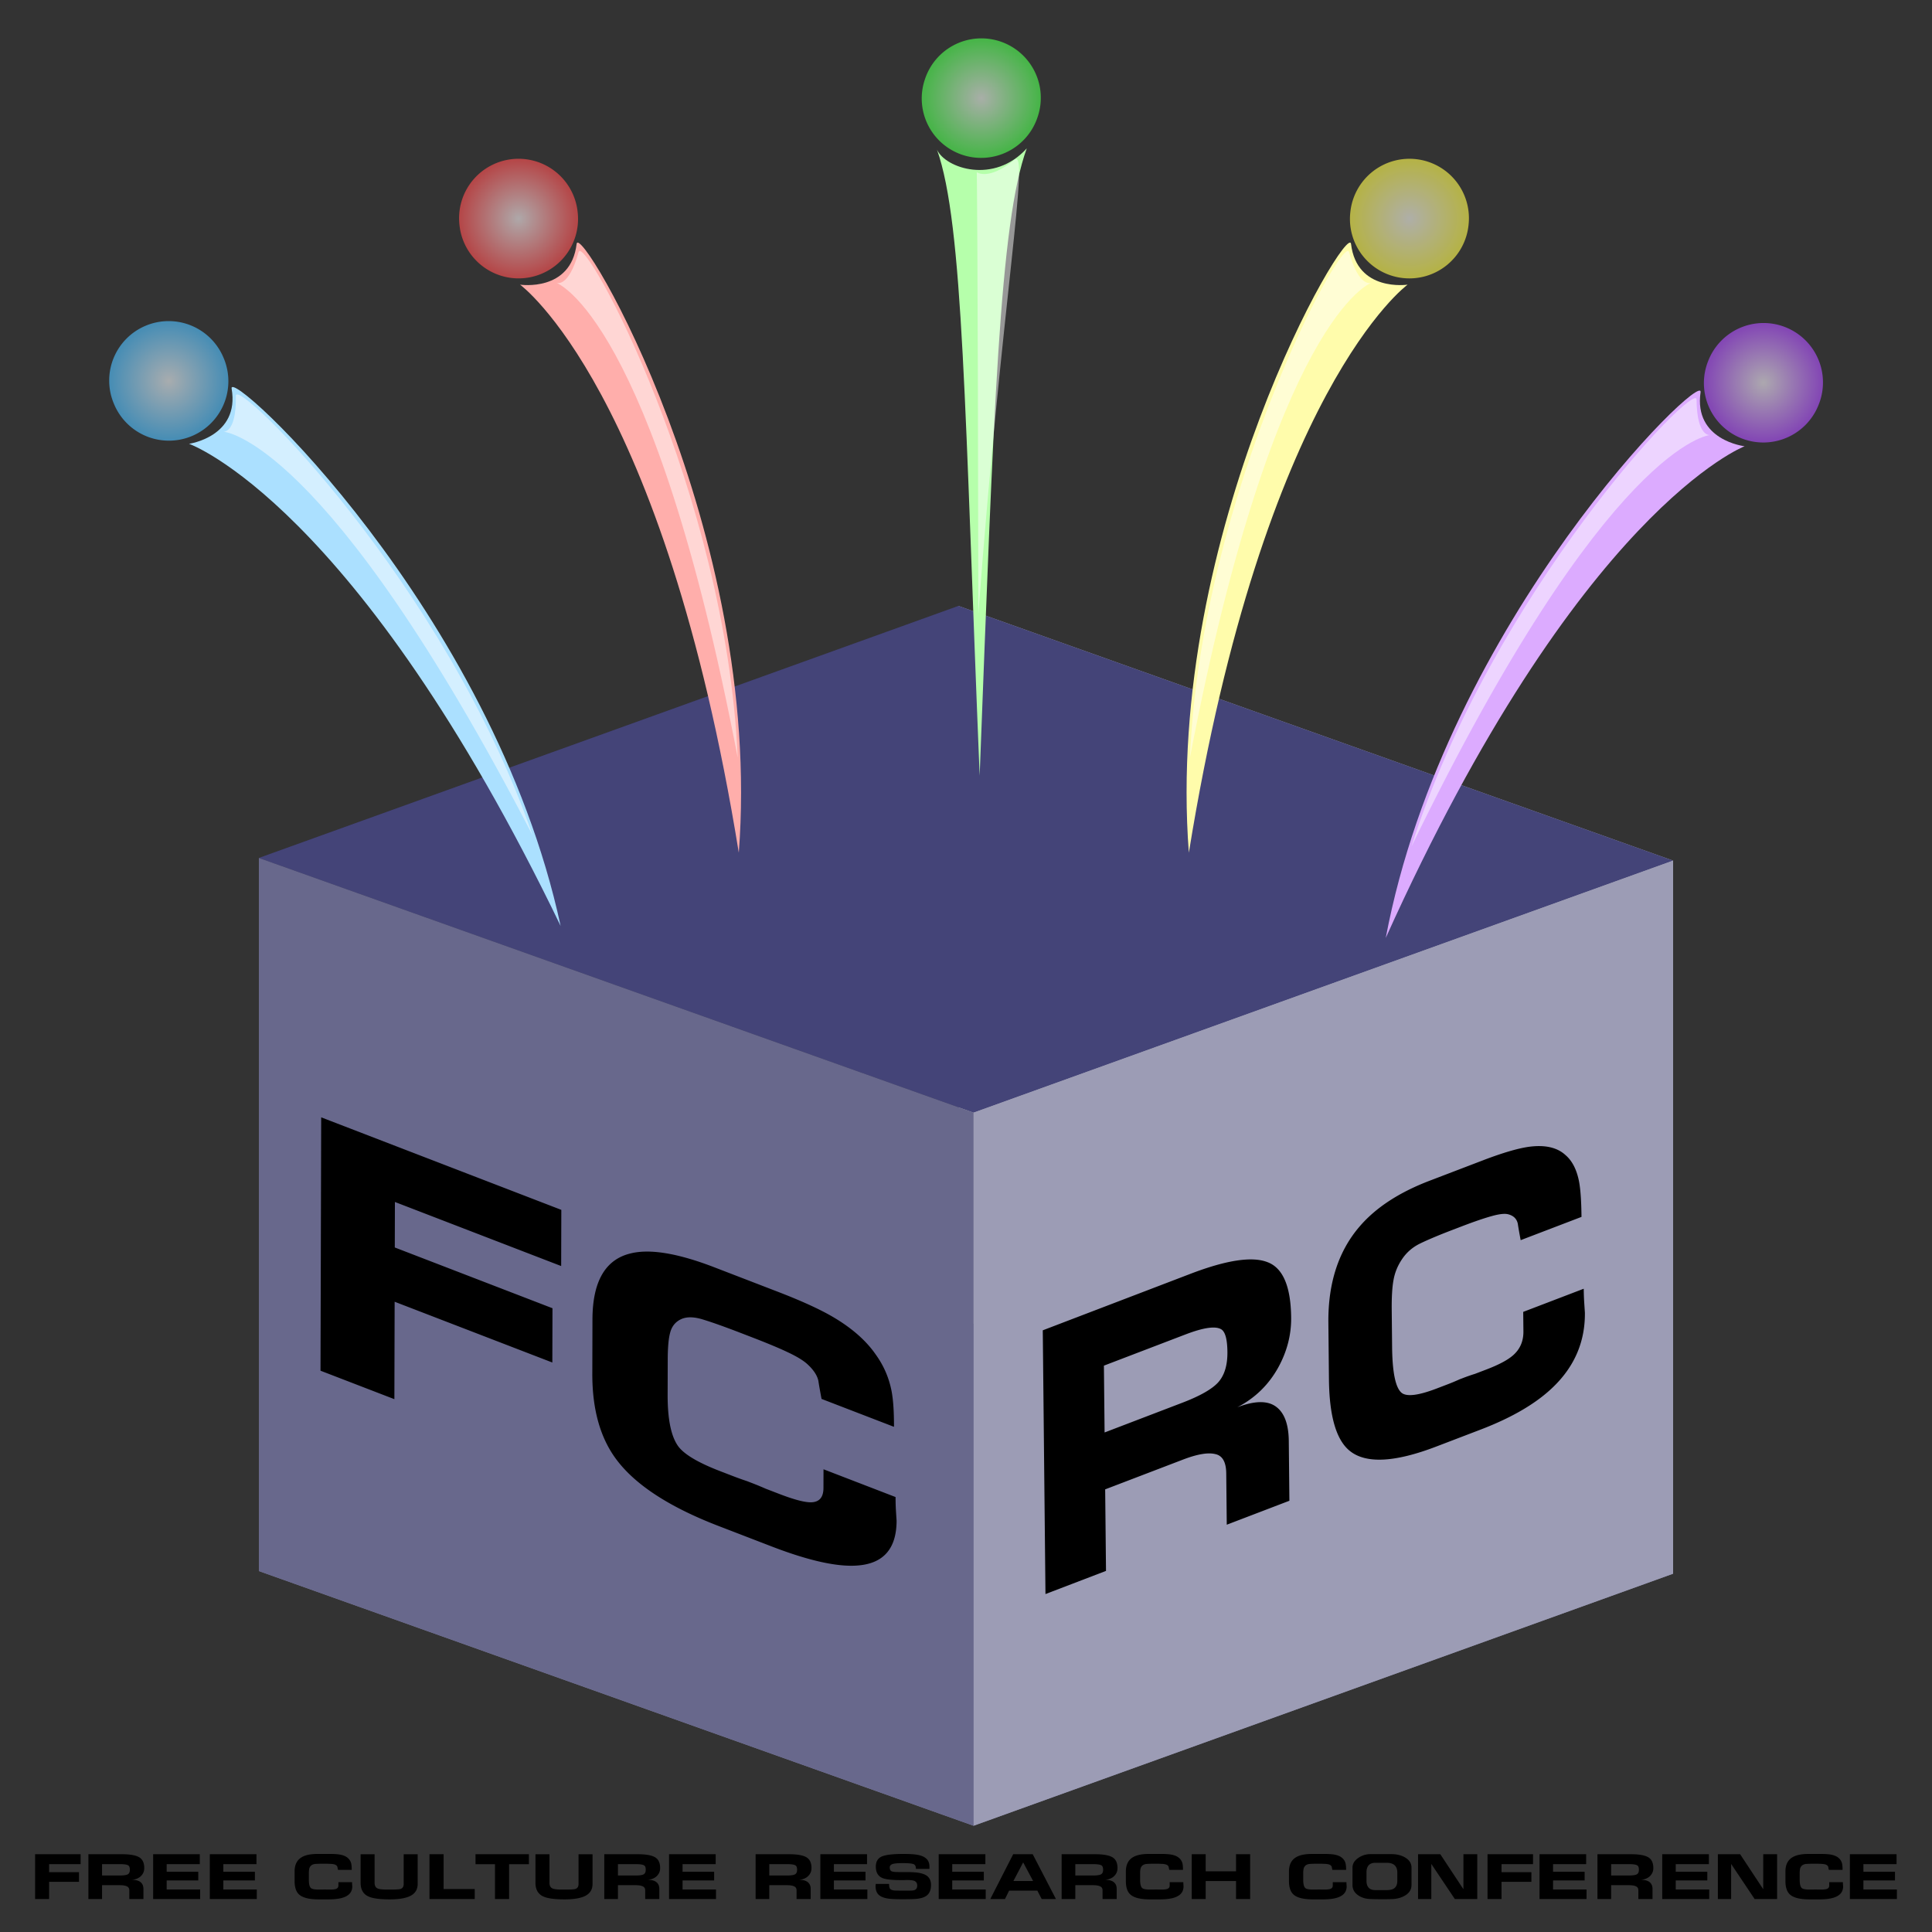
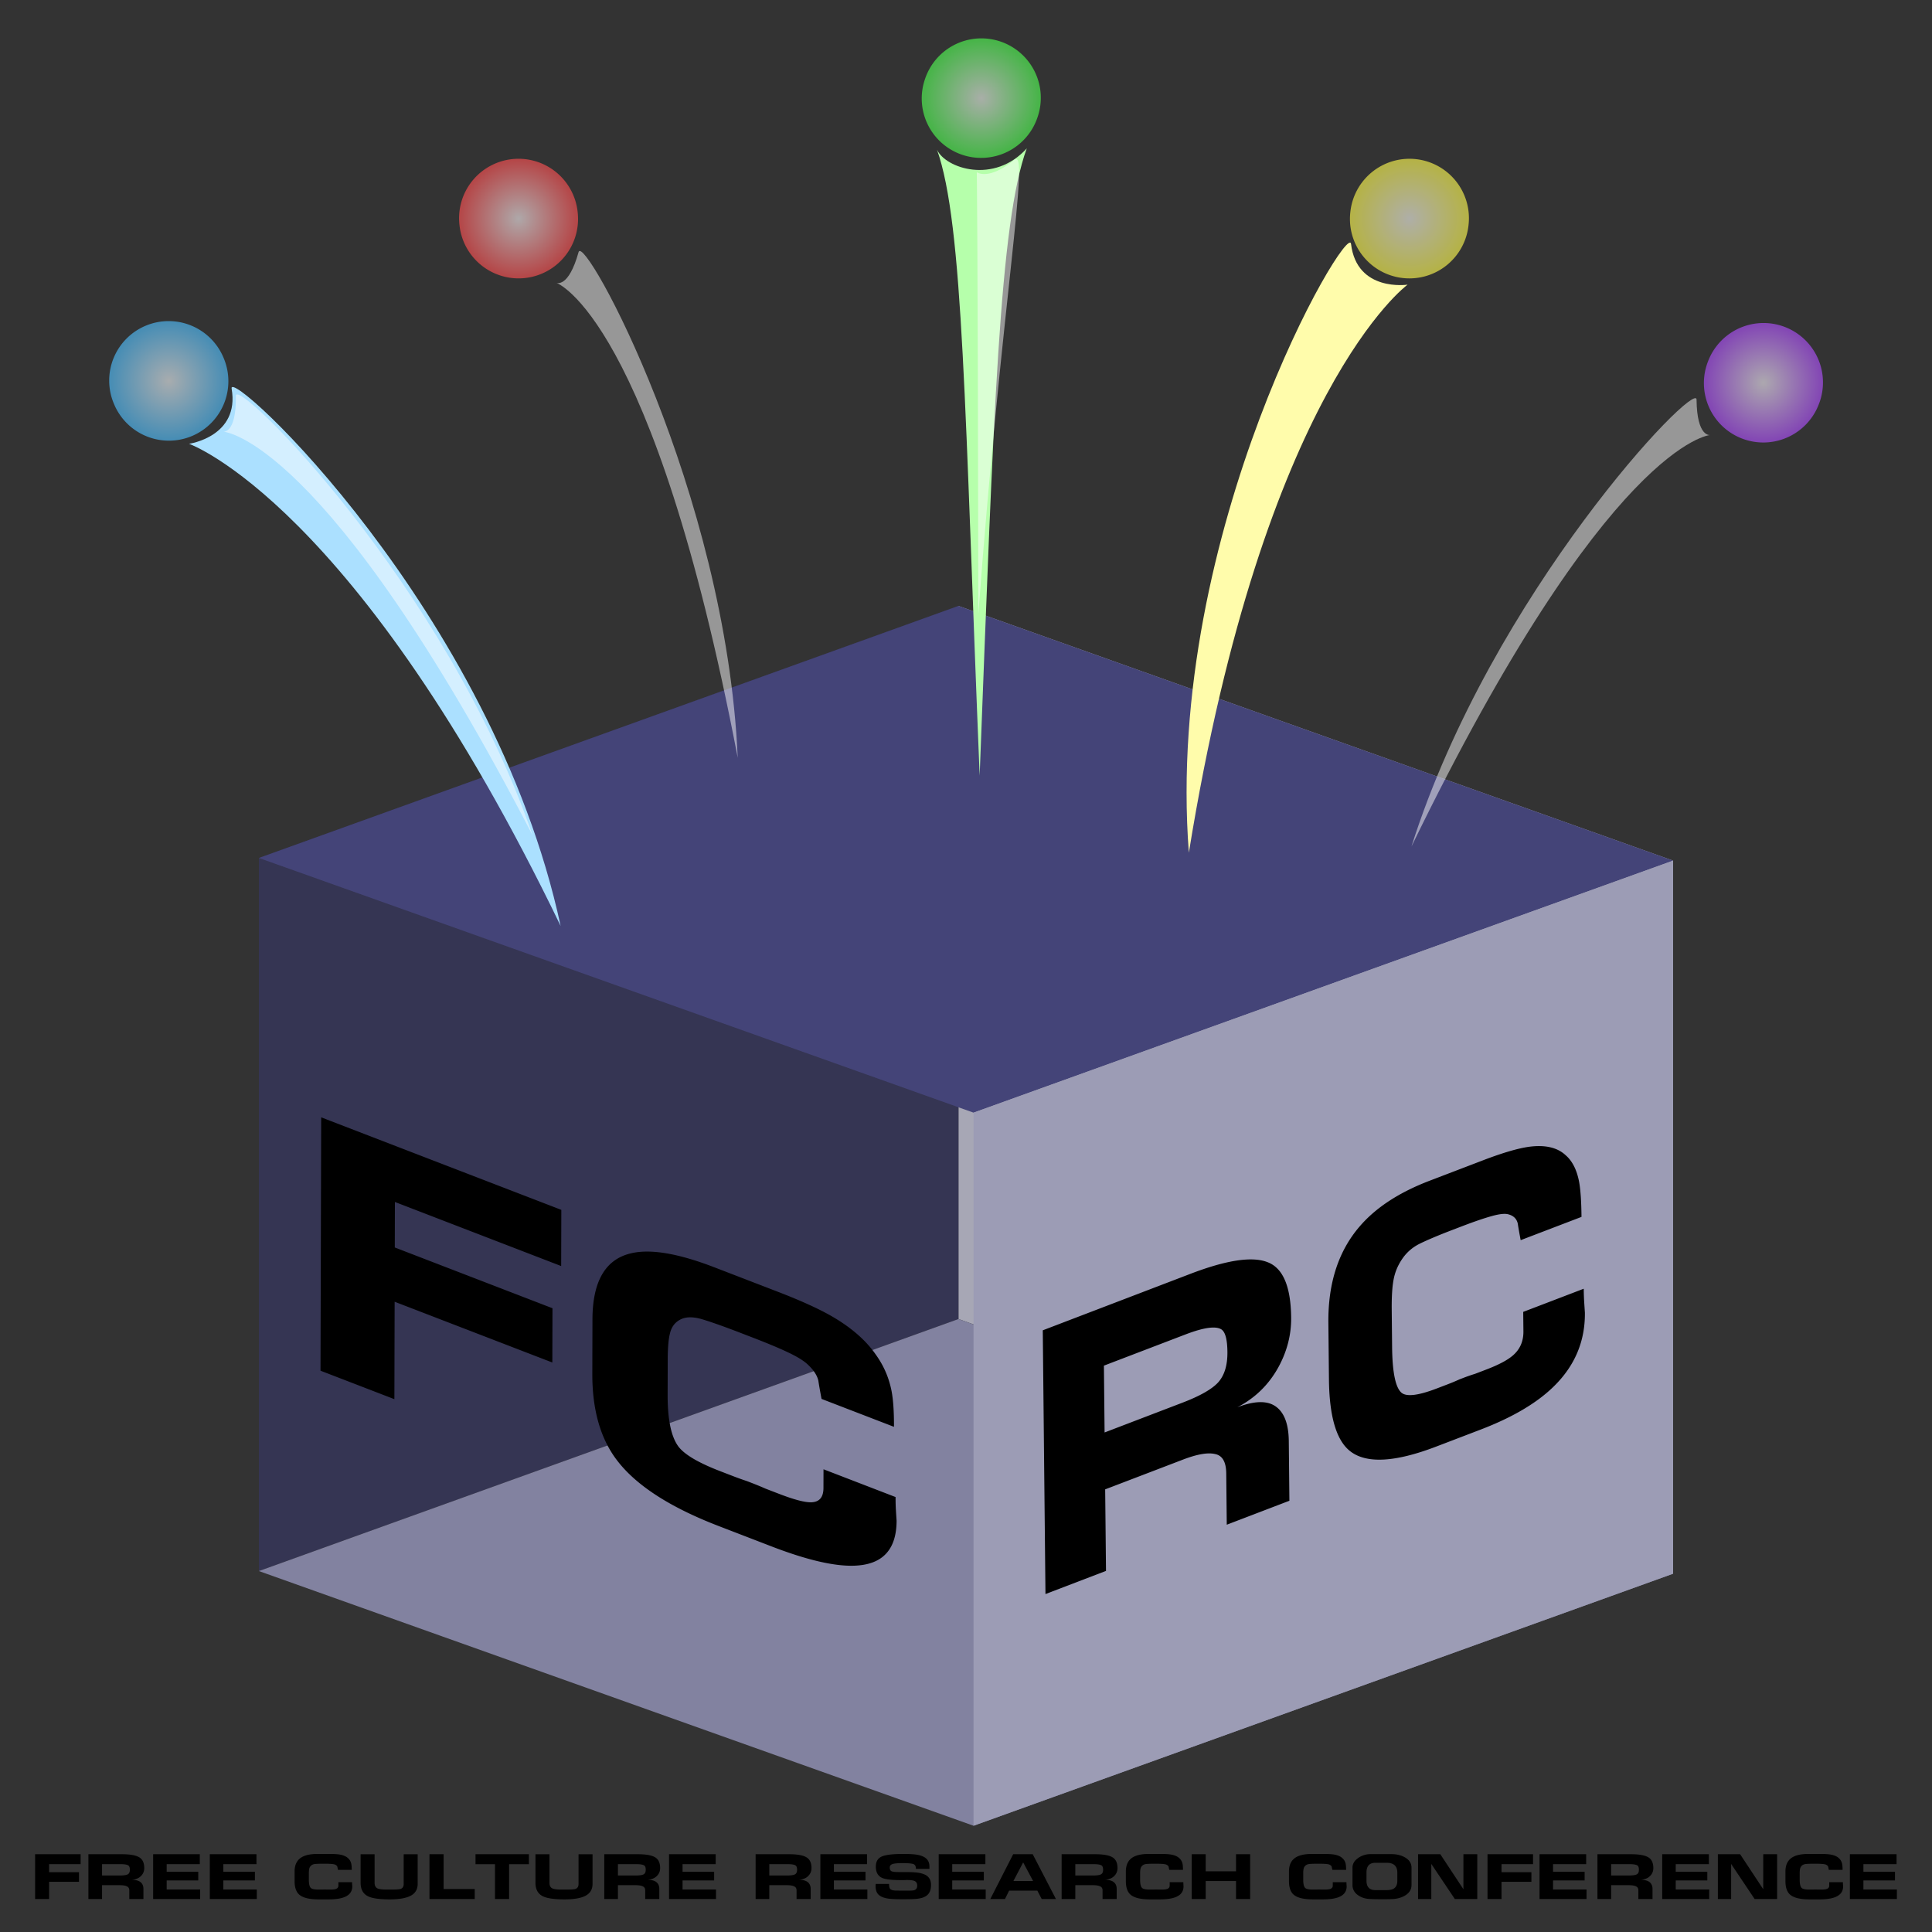
<svg xmlns="http://www.w3.org/2000/svg" viewBox="0 0 640 640" version="1.0">
  <rect x="0" y="0" width="640" height="640" fill="#333333" stroke="none" />
  <defs>
    <radialGradient id="a" gradientUnits="userSpaceOnUse" cy="95.243" cx="112.63" r="27.779">
      <stop offset="0" stop-color="#ebf2f6" />
      <stop offset="1" stop-color="#50c0ff" />
    </radialGradient>
    <radialGradient id="b" gradientUnits="userSpaceOnUse" cy="95.243" cx="112.63" r="27.779">
      <stop offset="0" stop-color="#f2ebf6" />
      <stop offset="1" stop-color="#b050ff" />
    </radialGradient>
    <radialGradient id="c" gradientUnits="userSpaceOnUse" cy="95.243" cx="112.63" r="27.779">
      <stop offset="0" stop-color="#f6f6eb" />
      <stop offset="1" stop-color="#fffb50" />
    </radialGradient>
    <radialGradient id="d" gradientUnits="userSpaceOnUse" cy="95.243" cx="112.63" r="27.779">
      <stop offset="0" stop-color="#f6ebed" />
      <stop offset="1" stop-color="#ff5052" />
    </radialGradient>
    <radialGradient id="e" gradientUnits="userSpaceOnUse" cy="95.243" cx="112.63" r="27.779">
      <stop offset="0" stop-color="#ecf6eb" />
      <stop offset="1" stop-color="#50ff52" />
    </radialGradient>
  </defs>
  <g opacity=".634" fill="#fff" fill-rule="evenodd">
    <path d="M317.499 200.723l236.74 84.37v236.22l-236.74-84.37v-236.22z" fill="#e9e9ff" />
    <path d="M85.759 284.213v236.22l231.74-83.49v-236.22l-231.74 83.49z" fill="#353564" />
    <path d="M85.759 520.433l236.74 84.37 231.74-83.49-236.74-84.37-231.74 83.49z" fill="#afafde" />
    <path d="M85.759 284.213l236.74 84.37 231.74-83.49-236.74-84.37-231.74 83.49z" fill="#4d4d9f" />
    <path d="M322.499 368.583v236.22l231.74-83.49v-236.22l-231.74 83.49z" fill="#d7d7ff" />
-     <path d="M85.759 284.213l236.74 84.37v236.22l-236.74-84.37v-236.22z" fill="#8686bf" />
  </g>
  <path d="M185.945 400.784l-.05 18.609-55.076-21.223-.04 15.071 52.236 20.129-.048 17.978-52.237-20.129-.087 32.273-24.472-9.43.226-83.93 79.548 30.652m110.726 95.133c-.004 1.52.031 2.922.105 4.224.074 1.209.148 2.418.232 3.63-.025 9.124-4.224 14.05-12.588 14.793-6.702.628-16.325-1.475-28.85-6.302l-17.606-6.784c-16.234-6.255-27.496-13.588-33.777-22.003-5.346-7.134-8.008-16.61-7.976-28.422l.048-17.978c.034-12.66 4.317-19.967 12.84-21.913 6.394-1.512 15.574.037 27.559 4.655l21.033 8.105c7.726 2.977 13.751 5.724 18.076 8.239 6.38 3.722 11.183 7.944 14.4 12.641 2.6 3.622 4.32 7.62 5.178 12.009.543 2.829.813 6.775.8 11.843l-24-9.247c-.543-2.912-.895-4.912-1.047-5.985-.391-1.839-1.643-3.719-3.765-5.634-1.34-1.19-3.464-2.474-6.38-3.846-2.915-1.382-6.855-3.025-11.82-4.938l-3.669-1.414c-5.427-2.091-9.687-3.608-12.758-4.533-2.995-.905-5.402-.9-7.222.003-1.733.854-2.887 2.263-3.443 4.244-.556 1.898-.835 4.918-.846 9.055l-.032 11.648c-.022 8.265 1.18 14.009 3.618 17.236 2.042 2.64 6.608 5.332 13.706 8.067l4.365 1.682c1.497.577 3.042 1.131 4.617 1.655l1.535.592c1.574.606 3.11 1.24 4.606 1.899l4.491 1.73c4.887 1.883 8.393 2.81 10.52 2.79 2.765-.042 4.152-1.61 4.16-4.733l.017-6.207 23.873 9.2M394.367 421.965c11.98-4.583 20.508-5.86 25.581-3.829 5.064 1.942 7.657 8.05 7.762 18.33.058 5.715-1.355 11.185-4.224 16.438-3.193 5.804-7.73 10.23-13.613 13.276 5.69-2.177 9.943-2.268 12.755-.25 2.812 2.007 4.242 5.823 4.3 11.446l.202 19.767-20.748 7.936-.173-16.995c-.039-3.783-1.26-5.913-3.657-6.405-2.398-.584-5.94.021-10.644 1.82l-25.806 9.872.276 27.011-20.054 7.671-.892-87.37 48.935-18.718m-2.651 42.688c5.691-2.178 9.591-4.374 11.69-6.585 2.177-2.333 3.238-5.74 3.192-10.214-.042-4.14-.702-6.611-1.972-7.453-1.873-1.223-5.85-.67-11.94 1.659l-27.002 10.328.226 22.136 25.806-9.871M524.63 426.91c.016 1.576.066 3.011.148 4.307.082 1.204.156 2.411.237 3.615.097 9.487-3.342 17.636-10.316 24.449-5.588 5.485-13.645 10.24-24.17 14.267l-14.796 5.66c-13.626 5.212-23.127 5.718-28.483 1.51-4.559-3.555-6.892-11.482-7.018-23.774l-.19-18.71c-.135-13.177 3.339-23.857 10.43-32.04 5.32-6.18 13.009-11.2 23.066-15.046l17.672-6.76c6.488-2.482 11.552-3.97 15.208-4.49 5.367-.726 9.429.19 12.186 2.75 2.21 1.89 3.701 4.794 4.472 8.736.487 2.55.762 6.462.815 11.728l-20.15 7.708c-.496-2.638-.81-4.457-.95-5.454-.356-1.63-1.428-2.675-3.224-3.13-1.134-.283-2.923-.083-5.377.602-2.454.673-5.765 1.8-9.932 3.395l-3.075 1.176c-4.565 1.746-8.141 3.253-10.72 4.505-2.51 1.214-4.518 2.952-6.026 5.214-1.44 2.132-2.381 4.432-2.817 6.896-.445 2.375-.637 5.715-.593 10.016l.124 12.12c.088 8.613 1.166 13.707 3.243 15.302 1.744 1.272 5.591.77 11.542-1.507l3.673-1.405a70.743 70.743 0 003.871-1.619l1.291-.494a62.554 62.554 0 013.874-1.343l3.777-1.445c4.097-1.567 7.038-3.13 8.813-4.699 2.31-2.026 3.449-4.666 3.415-7.92l-.065-6.452 20.045-7.668M26.706 614.233v3.29H16.268v2.66h9.901v3.19h-9.901v5.71h-4.637v-14.85h15.075m13.621 0c2.703 0 4.622.33 5.757 1 1.135.66 1.703 1.86 1.703 3.61 0 .97-.329 1.81-.986 2.51-.732.78-1.762 1.23-3.091 1.37 1.284 0 2.24.26 2.867.78s.941 1.26.941 2.22v3.36h-4.682v-2.89c0-.64-.269-1.08-.806-1.32-.538-.26-1.337-.38-2.397-.38h-5.824v4.59h-4.525v-14.85h11.043m-.694 7.05c1.284 0 2.165-.12 2.643-.36.493-.25.739-.76.739-1.52 0-.7-.142-1.16-.425-1.39-.419-.33-1.315-.49-2.688-.49h-6.093v3.76h5.824m26.669 4.64v3.16H50.734v-14.85H66.19v3.29H55.214v2.53h10.461v2.87H55.214v3h11.088m18.767 0v3.16H69.503v-14.85h15.456v3.29H73.983v2.53h10.456v2.87H73.983v3h11.086m31.56-2.42c0 .27.01.52.02.74.02.21.03.42.05.63 0 1.61-.8 2.77-2.38 3.47-1.27.57-3.09.85-5.46.85h-3.34c-3.08 0-5.21-.53-6.41-1.59-1.01-.9-1.52-2.39-1.52-4.48v-3.18c0-2.24.8-3.82 2.42-4.75 1.21-.7 2.95-1.05 5.22-1.05h3.98c1.47 0 2.61.07 3.43.22 1.21.22 2.12.64 2.73 1.26.5.46.82 1.05.99 1.76.1.47.16 1.15.16 2.04h-4.55c-.11-.47-.17-.8-.2-.98-.08-.3-.32-.55-.72-.74-.25-.12-.66-.2-1.21-.25-.55-.04-1.3-.07-2.24-.07h-.69c-1.03 0-1.84.03-2.42.07-.57.05-1.03.21-1.37.49-.33.27-.54.6-.65.99-.1.37-.16.93-.16 1.66v2.06c0 1.46.24 2.4.7 2.8.39.33 1.25.49 2.6.49h.83c.28 0 .57-.01.87-.02h.29c.3 0 .59.01.87.02h.86c.92 0 1.59-.07 1.99-.22.52-.2.78-.57.78-1.12v-1.1h4.53m21.73-9.25v9.81c0 1.79-.77 3.1-2.3 3.92-1.53.81-3.85 1.21-6.97 1.21-3.36 0-5.73-.33-7.1-.99-1.69-.8-2.53-2.3-2.53-4.5v-9.45h4.63v9.45c0 .94.33 1.56.97 1.86.54.25 1.57.38 3.09.38h1.48c1.62 0 2.64-.07 3.04-.2.71-.22 1.06-.78 1.06-1.68v-9.81h4.63m18.9 11.51v3.32h-14.99v-14.85h4.68v11.53h10.31m17.95-11.53v3.31h-6.56v11.54h-4.68v-11.54h-6.45v-3.31h17.69m21.08.02v9.81c0 1.79-.77 3.1-2.31 3.92-1.52.81-3.84 1.21-6.96 1.21-3.36 0-5.73-.33-7.11-.99-1.68-.8-2.53-2.3-2.53-4.5v-9.45h4.64v9.45c0 .94.32 1.56.96 1.86.54.25 1.57.38 3.09.38h1.48c1.63 0 2.65-.07 3.05-.2.7-.22 1.05-.78 1.05-1.68v-9.81h4.64m14.93-.02c2.7 0 4.62.33 5.76 1 1.13.66 1.7 1.86 1.7 3.61 0 .97-.33 1.81-.99 2.51-.73.78-1.76 1.23-3.09 1.37 1.29 0 2.24.26 2.87.78s.94 1.26.94 2.22v3.36h-4.68v-2.89c0-.64-.27-1.08-.81-1.32-.54-.26-1.34-.38-2.4-.38h-5.82v4.59h-4.52v-14.85h11.04m-.7 7.05c1.29 0 2.17-.12 2.65-.36.49-.25.74-.76.74-1.52 0-.7-.14-1.16-.43-1.39-.42-.33-1.31-.49-2.69-.49h-6.09v3.76h5.82m26.67 4.64v3.16h-15.56v-14.85h15.45v3.29h-10.97v2.53h10.46v2.87h-10.46v3h11.08m24.17-11.69c2.7 0 4.62.33 5.75 1 1.14.66 1.71 1.86 1.71 3.61 0 .97-.33 1.81-.99 2.51-.73.78-1.76 1.23-3.09 1.37 1.28 0 2.24.26 2.87.78.62.52.94 1.26.94 2.22v3.36h-4.68v-2.89c0-.64-.27-1.08-.81-1.32-.54-.26-1.34-.38-2.4-.38h-5.82v4.59h-4.53v-14.85h11.05m-.7 7.05c1.29 0 2.17-.12 2.65-.36.49-.25.74-.76.74-1.52 0-.7-.15-1.16-.43-1.39-.42-.33-1.31-.49-2.69-.49h-6.09v3.76h5.82m26.67 4.64v3.16h-15.57v-14.85h15.46v3.29h-10.98v2.53h10.47v2.87h-10.47v3h11.09m10.26-5.78h2.19c1.89 0 3.3.07 4.24.2 1.42.21 2.47.59 3.16 1.14.82.68 1.23 1.65 1.23 2.92 0 1.55-.43 2.69-1.3 3.42-.73.63-1.87 1.03-3.43 1.19-.82.09-2.4.13-4.75.13-2.13 0-3.68-.06-4.63-.2-1.39-.19-2.43-.59-3.12-1.18-.76-.66-1.14-1.65-1.14-2.96 0-.08.01-.19.02-.36.03-.18.05-.3.05-.36h4.41c0 .82.12 1.37.36 1.64.33.37 1.04.56 2.15.56l3.22.02c1.17 0 1.91-.02 2.22-.07.91-.13 1.37-.67 1.37-1.61 0-.76-.31-1.28-.94-1.55-.45-.19-1.26-.29-2.42-.29-.31 0-.64.01-.96.03h-.99c-3.05 0-5.11-.23-6.18-.68-1.48-.61-2.22-1.87-2.22-3.78 0-1.63.63-2.73 1.88-3.32 1.27-.59 3.65-.89 7.12-.89 1.93 0 3.39.07 4.37.22 1.41.21 2.46.6 3.16 1.17.82.65 1.23 1.59 1.23 2.8v.76h-4.48c0-.87-.27-1.4-.83-1.59-.53-.21-1.75-.32-3.65-.32-1.61 0-2.71.11-3.31.32-.58.21-.88.58-.88 1.12 0 .64.2 1.06.59 1.25.39.18 1.14.27 2.26.27m28.94 5.78v3.16h-15.57v-14.85h15.46v3.29h-10.98v2.53h10.47v2.87h-10.47v3h11.09m15.57-11.69l7.7 14.85h-4.72l-1.44-2.78h-9.36l-1.37 2.78h-4.86l7.58-14.85h6.47m-6.39 8.87h6.52l-3.29-6.16-3.23 6.16m27.02-8.87c2.7 0 4.62.33 5.76 1 1.13.66 1.7 1.86 1.7 3.61 0 .97-.33 1.81-.99 2.51-.73.78-1.76 1.23-3.09 1.37 1.29 0 2.24.26 2.87.78s.94 1.26.94 2.22v3.36h-4.68v-2.89c0-.64-.27-1.08-.81-1.32-.54-.26-1.34-.38-2.4-.38h-5.82v4.59h-4.53v-14.85h11.05m-.7 7.05c1.29 0 2.17-.12 2.65-.36.49-.25.74-.76.74-1.52 0-.7-.15-1.16-.43-1.39-.42-.33-1.31-.49-2.69-.49h-6.09v3.76h5.82m29.97 2.22c0 .27 0 .52.02.74.01.21.03.42.04.63 0 1.61-.79 2.77-2.37 3.47-1.27.57-3.09.85-5.47.85h-3.33c-3.08 0-5.22-.53-6.41-1.59-1.02-.9-1.52-2.39-1.52-4.48v-3.18c0-2.24.8-3.82 2.41-4.75 1.21-.7 2.95-1.05 5.22-1.05h3.99c1.46 0 2.61.07 3.43.22 1.21.22 2.12.64 2.73 1.26.49.46.82 1.05.99 1.76.1.47.15 1.15.15 2.04h-4.54c-.11-.47-.18-.8-.2-.98-.08-.3-.32-.55-.72-.74-.26-.12-.66-.2-1.21-.25-.55-.04-1.3-.07-2.24-.07h-.7c-1.03 0-1.83.03-2.42.07-.56.05-1.02.21-1.36.49-.33.27-.55.6-.65.99-.11.37-.16.93-.16 1.66v2.06c0 1.46.23 2.4.7 2.8.38.33 1.25.49 2.59.49h.83c.29 0 .58-.01.88-.02h.29c.3 0 .59.01.87.02h.85c.93 0 1.59-.07 2-.22.52-.2.78-.57.78-1.12v-1.1h4.53m22.13-9.27v14.85h-4.68v-5.96h-10.05v5.96h-4.62v-14.85h4.62v5.66h10.05v-5.66h4.68m31.9 9.27c0 .27.01.52.02.74.02.21.03.42.05.63 0 1.61-.8 2.77-2.38 3.47-1.27.57-3.09.85-5.46.85h-3.34c-3.08 0-5.21-.53-6.41-1.59-1.01-.9-1.52-2.39-1.52-4.48v-3.18c0-2.24.8-3.82 2.42-4.75 1.21-.7 2.95-1.05 5.22-1.05h3.98c1.47 0 2.61.07 3.43.22 1.21.22 2.12.64 2.73 1.26.5.46.83 1.05.99 1.76.1.47.16 1.15.16 2.04h-4.55c-.11-.47-.17-.8-.2-.98-.08-.3-.32-.55-.72-.74-.25-.12-.66-.2-1.21-.25-.55-.04-1.3-.07-2.24-.07h-.69c-1.03 0-1.84.03-2.42.07-.57.05-1.03.21-1.37.49-.33.27-.54.6-.65.99-.1.37-.16.93-.16 1.66v2.06c0 1.46.24 2.4.7 2.8.39.33 1.25.49 2.6.49h.83c.28 0 .57-.01.87-.02h.29c.3 0 .59.01.87.02h.86c.92 0 1.59-.07 1.99-.22.52-.2.78-.57.78-1.12v-1.1h4.53m21.55-4.82v5.74c0 1.52-.76 2.72-2.28 3.58-1.3.73-2.83 1.1-4.59 1.1-.12.02-.39.02-.81.02-.4.02-.75.02-1.03.02-1.66 0-2.75 0-3.27-.02-.51 0-.96-.01-1.34-.04-1.69 0-3.12-.41-4.3-1.21-1.29-.87-1.93-2.02-1.93-3.45v-5.74c0-1.3.67-2.39 2.02-3.29a7.01 7.01 0 013.96-1.19h6.9c1.79 0 3.31.38 4.57 1.12 1.4.84 2.1 1.96 2.1 3.36m-4.7 4.37v-2.71c0-1.03-.26-1.81-.78-2.35-.59-.61-1.5-.92-2.76-.92h-3.72c-1 0-1.74.28-2.24.83-.48.55-.71 1.33-.71 2.33v2.82c0 .97.23 1.73.71 2.26.48.54 1.23.81 2.24.81h3.72c1.27 0 2.17-.25 2.71-.76.55-.51.83-1.28.83-2.31m26.49-8.82v14.85h-7.43l-7.8-11.63v11.63h-4.39v-14.85h7.37l7.66 11.6v-11.6h4.59m18.47 0v3.29h-10.44v2.66h9.9v3.19h-9.9v5.71h-4.64v-14.85h15.08m17.72 11.69v3.16h-15.57v-14.85h15.45v3.29h-10.97v2.53h10.46v2.87h-10.46v3h11.09m14.67-11.69c2.7 0 4.62.33 5.75 1 1.14.66 1.71 1.86 1.71 3.61 0 .97-.33 1.81-.99 2.51-.73.78-1.76 1.23-3.09 1.37 1.28 0 2.24.26 2.87.78.62.52.94 1.26.94 2.22v3.36h-4.69v-2.89c0-.64-.26-1.08-.8-1.32-.54-.26-1.34-.38-2.4-.38h-5.82v4.59h-4.53v-14.85h11.05m-.7 7.05c1.29 0 2.17-.12 2.64-.36.5-.25.74-.76.74-1.52 0-.7-.14-1.16-.42-1.39-.42-.33-1.32-.49-2.69-.49h-6.09v3.76h5.82m26.67 4.64v3.16h-15.57v-14.85h15.46v3.29h-10.98v2.53h10.46v2.87h-10.46v3h11.09m22.49-11.69v14.85h-7.44l-7.79-11.63v11.63h-4.39v-14.85h7.37l7.66 11.6v-11.6h4.59m21.8 9.27c0 .27.01.52.02.74.02.21.03.42.05.63 0 1.61-.8 2.77-2.38 3.47-1.27.57-3.09.85-5.47.85h-3.33c-3.08 0-5.21-.53-6.41-1.59-1.01-.9-1.52-2.39-1.52-4.48v-3.18c0-2.24.8-3.82 2.42-4.75 1.21-.7 2.95-1.05 5.22-1.05h3.98c1.47 0 2.61.07 3.43.22 1.21.22 2.12.64 2.73 1.26.5.46.82 1.05.99 1.76.1.47.16 1.15.16 2.04h-4.55c-.11-.47-.17-.8-.2-.98-.08-.3-.32-.55-.72-.74-.25-.12-.66-.2-1.21-.25-.55-.04-1.3-.07-2.24-.07h-.69c-1.03 0-1.84.03-2.42.07-.57.05-1.03.21-1.37.49-.33.27-.54.6-.65.99-.1.37-.16.93-.16 1.66v2.06c0 1.46.24 2.4.7 2.8.39.33 1.25.49 2.6.49h.83c.28 0 .57-.01.87-.02h.29c.3 0 .59.01.87.02h.86c.92 0 1.59-.07 1.99-.22.52-.2.78-.57.78-1.12v-1.1h4.53m17.88 2.42v3.16h-15.57v-14.85h15.46v3.29h-10.98v2.53h10.46v2.87h-10.46v3h11.09" />
  <path d="M62.625 147.014s16.852-2.362 14.105-18.278c-1.358-7.891 86.388 73.396 108.988 177.996C118.082 166.589 62.625 147.014 62.625 147.014z" fill-rule="evenodd" fill="#abe0ff" />
  <path d="M140.41 95.243a27.779 27.779 0 11-55.557 0 27.779 27.779 0 1155.557 0z" transform="rotate(-22.598 214.645 156.773) scale(.709)" opacity=".634" fill="url(#a)" />
  <path d="M73.92 142.996s4.422.755 4.207-11.863c-.119-6.814 69.473 62.233 98.292 145.565C107.843 144.424 73.92 142.996 73.92 142.996z" opacity=".49" fill-rule="evenodd" fill="#fff" />
-   <path d="M577.922 147.823s-16.912-1.922-14.585-17.906c1.158-7.922-84.436 75.632-104.292 180.789 63.953-141.863 118.877-162.881 118.877-162.881z" fill-rule="evenodd" fill="#dcabff" />
  <path d="M140.41 95.243a27.779 27.779 0 11-55.557 0 27.779 27.779 0 1155.557 0z" transform="matrix(-.661 -.255 -.255 .661 682.899 92.559)" opacity=".634" fill="url(#b)" />
  <path d="M566.523 144.102s-4.4.871-4.517-11.749c-.063-6.816-67.817 64.022-94.449 148.079 65.092-134.016 98.966-136.33 98.966-136.33z" opacity=".49" fill-rule="evenodd" fill="#fff" />
  <path d="M466.276 94.296s-16.825 2.541-18.73-13.5c-.945-7.95-61.887 94.977-53.723 201.677 24.877-153.61 72.453-188.175 72.453-188.175z" fill-rule="evenodd" fill="#fffcab" />
  <path d="M140.41 95.243a27.779 27.779 0 11-55.557 0 27.779 27.779 0 1155.557 0z" transform="scale(-.709 .709) rotate(-6.035 -207.622 7413.219)" opacity=".634" fill="url(#c)" />
-   <path d="M454.304 93.664s-4.026 1.985-7.41-10.169c-1.836-6.565-48.852 79.447-52.722 167.536 28.025-146.33 60.132-157.368 60.132-157.368z" opacity=".49" fill-rule="evenodd" fill="#fff" />
-   <path d="M172.284 94.296s16.825 2.541 18.73-13.5c.945-7.95 61.88 94.977 53.723 201.677-24.883-153.61-72.453-188.175-72.453-188.175z" fill-rule="evenodd" fill="#ffaeab" />
  <path d="M140.41 95.243a27.779 27.779 0 11-55.557 0 27.779 27.779 0 1155.557 0z" transform="rotate(-6.035 172.109 -801.97) scale(.709)" opacity=".634" fill="url(#d)" />
  <path d="M184.256 93.664s4.02 1.985 7.41-10.169c1.836-6.565 48.852 79.447 52.716 167.536-28.019-146.33-60.126-157.368-60.126-157.368z" opacity=".49" fill-rule="evenodd" fill="#fff" />
  <g>
    <path d="M310.399 49.608c2.863 6.176 18.903 11.527 29.733-.456-9.009 24.549-10.98 87.28-15.607 207.8-4.94-120.201-5.345-182.638-14.126-207.346z" fill-rule="evenodd" fill="#b6ffab" />
    <path d="M140.41 95.243a27.779 27.779 0 11-55.557 0 27.779 27.779 0 1155.557 0z" transform="matrix(.672 .225 -.225 .672 270.799 -56.838)" opacity=".634" fill="url(#e)" />
    <path d="M323.575 57.04s3.848 2.97 12.489-4.148c5.259-4.335-4.239 46.99-11.972 150.503-.191-131.586-.517-146.35-.517-146.35z" opacity=".49" fill-rule="evenodd" fill="#fff" />
  </g>
</svg>